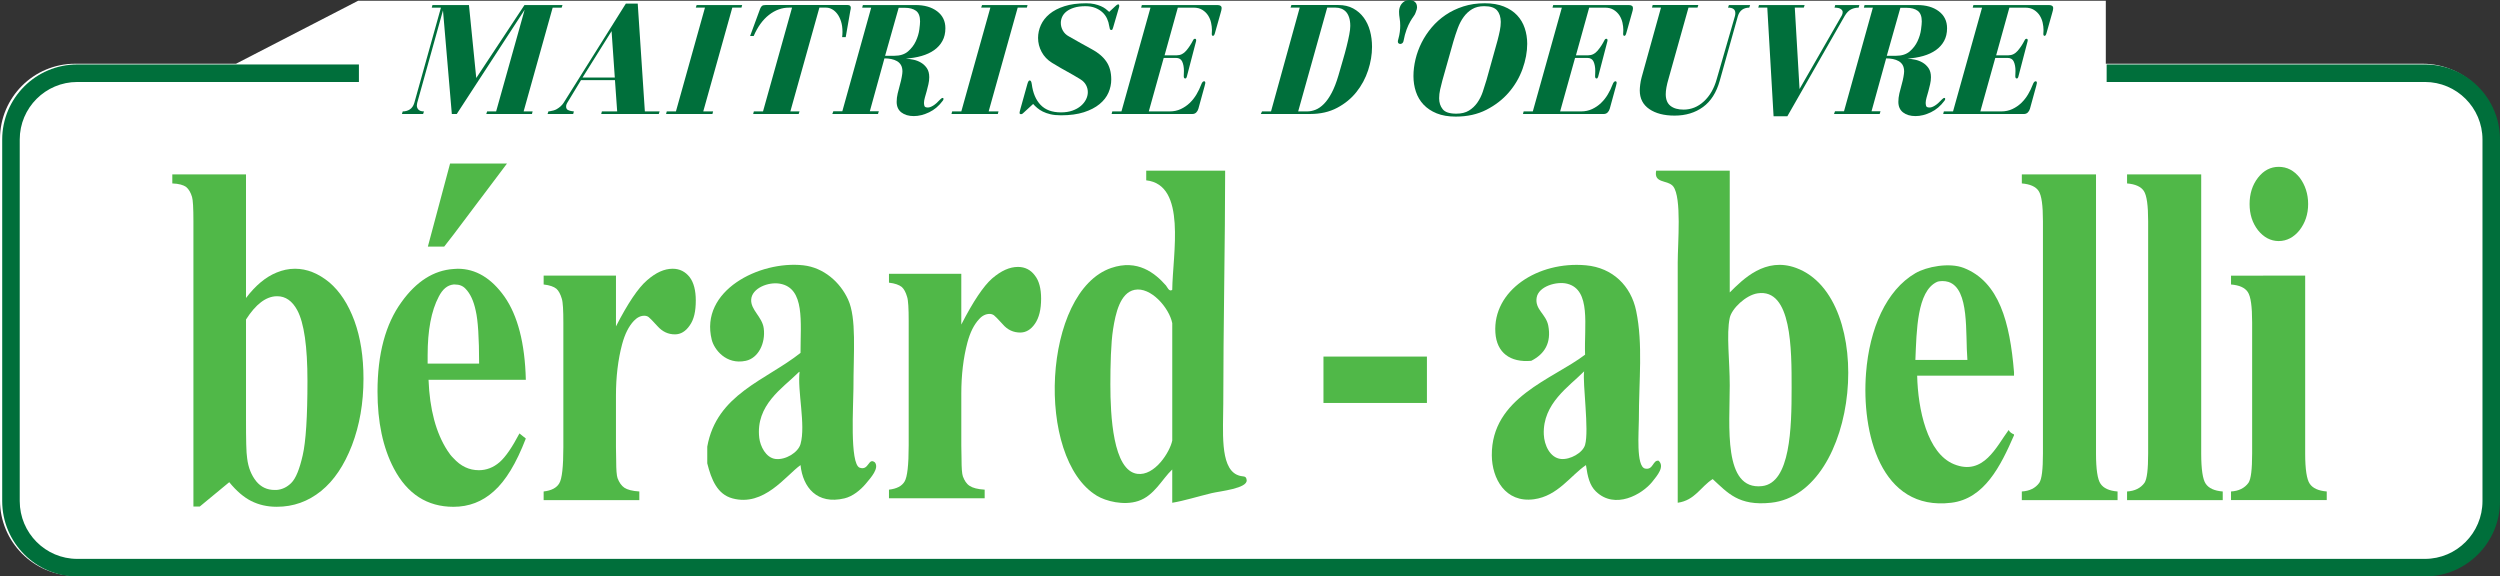
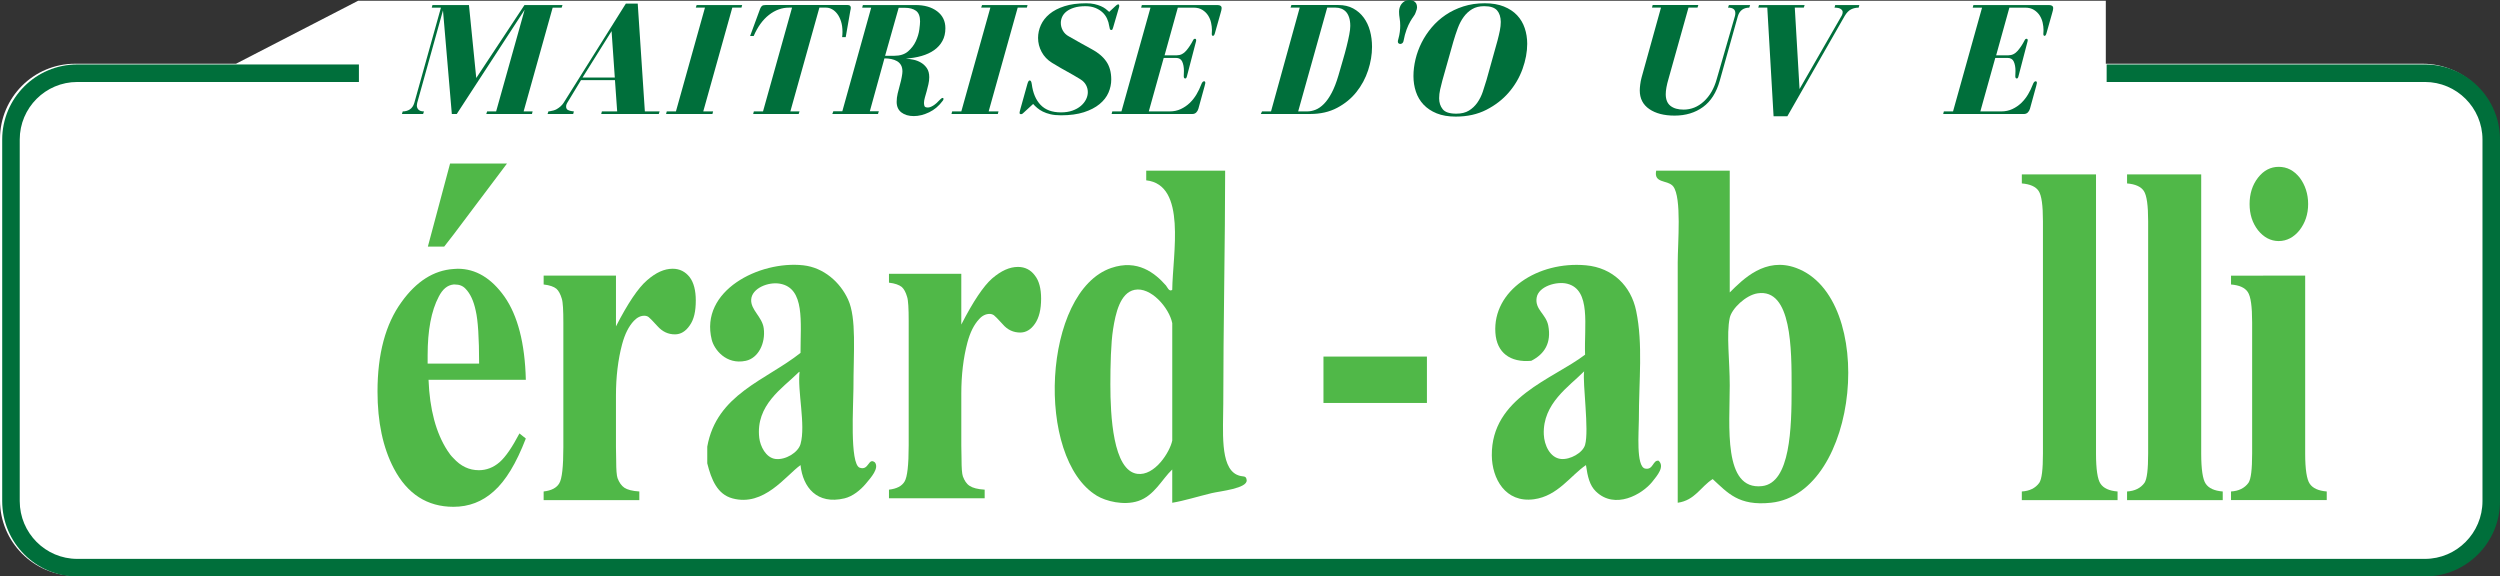
<svg xmlns="http://www.w3.org/2000/svg" version="1.1" id="Calque_1" x="0px" y="0px" width="264.687px" height="61.03px" viewBox="7.697 5.68 264.687 61.03" enable-background="new 7.697 5.68 264.687 61.03" xml:space="preserve">
  <rect x="7.697" y="5.68" width="264.687" height="61.03" fill="#333333" stroke="none" />
  <g>
    <path fill="#FFFFFF" d="M230.649,5.761H45.61l-12.924,6.667H15.644c-4.383,0-7.947,3.567-7.947,7.949v38.285   c0,4.395,3.564,7.971,7.947,7.971h248.555c4.386,0,7.95-3.576,7.95-7.971V20.377c0-4.382-3.564-7.949-7.95-7.949h-33.55V5.761z" />
    <rect x="147.819" y="43.432" fill="#50B848" width="10.953" height="4.911" />
    <path fill="#006F3B" d="M264.433,12.504h-33.695v1.855h33.695c3.361,0,6.096,2.733,6.096,6.094v38.281   c0,3.375-2.733,6.117-6.096,6.117H15.877c-3.36,0-6.091-2.742-6.091-6.117v-38.28c0-3.361,2.731-6.094,6.091-6.094h29.82v-1.855   h-29.82c-4.382,0-7.947,3.567-7.947,7.95v38.281c0,4.397,3.565,7.974,7.947,7.974h248.556c4.387,0,7.951-3.575,7.951-7.974V20.454   C272.384,16.071,268.817,12.504,264.433,12.504z" />
    <g>
-       <path fill="#50B848" d="M45.22,39.648c-0.649-1.76-1.537-3.12-2.666-4.081c-1.154-0.941-2.353-1.434-3.625-1.434    c-0.674,0-1.321,0.144-1.945,0.401c-1.152,0.469-2.231,1.361-3.242,2.697v-13.09H25.94v0.96c0.697,0.025,1.176,0.164,1.465,0.376    c0.286,0.234,0.48,0.586,0.625,1.056c0.097,0.328,0.145,1.173,0.145,2.558v30.22h0.671l3.122-2.58    c0.767,0.938,1.536,1.595,2.329,1.996c0.792,0.396,1.683,0.608,2.689,0.608h0.024c1.753,0,3.314-0.563,4.681-1.667    c1.369-1.104,2.448-2.723,3.267-4.833c0.815-2.137,1.223-4.481,1.223-7.063C46.18,43.451,45.868,41.432,45.22,39.648z     M39.744,53.893c-0.334,1.455-0.718,2.438-1.223,2.935c-0.432,0.42-0.937,0.676-1.536,0.726H36.77    c-0.791,0-1.442-0.306-1.945-0.917c-0.505-0.632-0.84-1.43-0.962-2.44c-0.096-0.586-0.12-1.969-0.12-4.104V39.508    c1.032-1.62,2.113-2.44,3.242-2.464h0.07c0.865,0,1.586,0.494,2.114,1.479c0.721,1.338,1.08,3.847,1.08,7.485    C40.249,49.809,40.082,52.434,39.744,53.893z" />
      <path fill="#50B848" d="M60.584,54.619c-0.65,0.563-1.395,0.844-2.185,0.844c-1.033,0-1.92-0.424-2.69-1.27    c-0.241-0.232-0.456-0.514-0.648-0.819c-1.198-1.853-1.873-4.338-1.993-7.483H63.37c-0.097-3.894-0.866-6.804-2.258-8.799    c-1.395-1.972-3.049-2.958-4.948-2.958c-0.167,0-0.311,0.026-0.455,0.026c-2.088,0.14-3.937,1.314-5.498,3.495    c-1.706,2.346-2.545,5.514-2.545,9.477c0,3.238,0.574,5.938,1.729,8.144c1.417,2.699,3.529,4.062,6.313,4.062    c1.634,0,3.048-0.543,4.272-1.644c1.25-1.104,2.378-2.959,3.388-5.586l-0.675-0.539C61.929,53.023,61.231,54.057,60.584,54.619z     M52.973,43.287c0-2.629,0.383-4.693,1.175-6.195c0.407-0.797,0.912-1.221,1.561-1.291h0.145c0.479,0,0.84,0.142,1.128,0.446    c0.505,0.515,0.864,1.291,1.081,2.322c0.241,1.011,0.361,2.887,0.361,5.609h-5.451V43.287z M55.709,30.523l5.667-7.531h-6.027    l-2.353,8.797h1.729L55.709,30.523z" />
      <path fill="#50B848" d="M72.913,34.862v5.374c1.25-2.44,2.355-4.082,3.29-4.881c0.939-0.821,1.826-1.222,2.714-1.222    c0.744,0,1.343,0.309,1.8,0.893c0.431,0.564,0.647,1.409,0.647,2.464c0,1.15-0.19,2.018-0.647,2.652    c-0.433,0.633-0.96,0.939-1.56,0.939c-0.719,0-1.322-0.281-1.849-0.868c-0.53-0.587-0.84-0.892-0.938-0.963    c-0.12-0.094-0.288-0.141-0.455-0.141c-0.385,0-0.744,0.165-1.106,0.54c-0.552,0.588-0.96,1.408-1.248,2.488    c-0.431,1.618-0.649,3.446-0.649,5.419v5.467l0.024,1.431c0,0.962,0.047,1.573,0.146,1.854c0.167,0.444,0.408,0.799,0.72,1.01    c0.313,0.209,0.84,0.352,1.584,0.397v0.913H65.255v-0.913c0.815-0.095,1.369-0.374,1.657-0.868c0.287-0.469,0.43-1.759,0.43-3.824    V39.882c0-1.359-0.046-2.228-0.166-2.58c-0.145-0.494-0.337-0.846-0.576-1.056c-0.264-0.21-0.697-0.376-1.345-0.446v-0.938H72.913    z" />
      <path fill="#50B848" d="M109.474,34.67v5.373c1.249-2.44,2.352-4.081,3.264-4.881c0.962-0.82,1.849-1.222,2.738-1.222    c0.743,0,1.343,0.31,1.778,0.894c0.456,0.564,0.671,1.408,0.671,2.464c0,1.149-0.216,2.018-0.648,2.651    c-0.432,0.633-0.962,0.939-1.56,0.939c-0.72,0-1.345-0.281-1.848-0.868c-0.529-0.586-0.841-0.891-0.939-0.961    c-0.143-0.095-0.288-0.143-0.456-0.143c-0.383,0-0.766,0.165-1.102,0.54c-0.554,0.588-0.96,1.41-1.25,2.488    c-0.431,1.618-0.647,3.449-0.647,5.42v5.468l0.024,1.428c0,0.963,0.046,1.575,0.142,1.856c0.168,0.444,0.385,0.798,0.721,1.009    c0.313,0.21,0.842,0.354,1.587,0.398v0.914h-10.132v-0.914c0.815-0.094,1.367-0.375,1.655-0.866    c0.289-0.472,0.433-1.761,0.433-3.825V39.688c0-1.358-0.049-2.228-0.168-2.578c-0.143-0.495-0.336-0.847-0.577-1.056    c-0.265-0.21-0.721-0.377-1.343-0.447V34.67H109.474z" />
      <path fill="#50B848" d="M129.054,23.75c2.786,0,5.571,0,8.356,0c0,7.13-0.198,16.872-0.198,24.629    c0,2.868-0.374,6.703,1.432,7.561c0.657,0.313,0.967-0.002,1.044,0.559c0.125,0.896-2.854,1.186-3.703,1.391    c-1.623,0.395-2.882,0.803-4.177,1.021c0-1.176,0-2.352,0-3.525c-1.088,1.025-1.895,2.778-3.608,3.34    c-1.534,0.504-3.428,0.012-4.368-0.557c-6.577-3.982-5.739-21.64,1.519-24.119c2.779-0.949,4.617,0.523,5.792,1.855    c0.124,0.141,0.333,0.714,0.665,0.463c0.041-3.792,1.56-11.128-2.754-11.595C129.054,24.43,129.054,24.089,129.054,23.75z     M131.809,39.892c-0.333-1.64-2.277-3.871-3.988-3.526c-1.543,0.312-2.018,2.516-2.278,4.175    c-0.229,1.451-0.286,3.788-0.286,5.845c0,3.271,0.27,9.112,2.849,9.462c1.847,0.25,3.456-2.313,3.703-3.525" />
      <path fill="#50B848" d="M82.578,54.734c0-0.588,0-1.176,0-1.765c0.992-5.555,6.183-7.008,9.874-9.925    c-0.004-3.258,0.49-6.859-2.184-7.329c-1.216-0.214-2.958,0.469-3.038,1.669c-0.074,1.111,1.173,1.836,1.329,3.063    c0.204,1.594-0.587,3.148-1.898,3.433c-2.107,0.453-3.357-1.223-3.608-2.227c-1.303-5.203,5.059-8.392,9.685-7.885    c2.176,0.239,3.913,1.796,4.747,3.618c0.913,1.992,0.57,5.517,0.57,9.462c0,1.623-0.416,7.969,0.664,8.35    c0.988,0.349,0.898-1.133,1.615-0.557c0.456,0.629-0.417,1.588-0.949,2.228c-0.593,0.71-1.417,1.37-2.279,1.575    c-2.91,0.695-4.409-1.17-4.653-3.523c-1.569,1.123-3.87,4.438-7.215,3.523C83.653,58.012,83.014,56.48,82.578,54.734z     M92.167,45.18c-1.588,1.578-4.492,3.381-4.083,6.863c0.103,0.873,0.691,2.096,1.71,2.229c1.055,0.137,2.405-0.678,2.658-1.578    c0.572-2.031-0.357-5.637-0.094-7.699C92.357,45.115,92.191,45.078,92.167,45.18z" />
    </g>
    <g>
      <path fill="#50B848" d="M229.612,24.142v29.561c0,1.668,0.166,2.746,0.479,3.193c0.313,0.469,0.912,0.75,1.803,0.819v0.913    h-10.138v-0.913c0.819-0.047,1.442-0.352,1.849-0.917c0.269-0.396,0.388-1.429,0.388-3.097v-24.61    c0-1.665-0.144-2.721-0.456-3.193c-0.311-0.466-0.911-0.725-1.779-0.797v-0.96H229.612z" />
      <path fill="#50B848" d="M240.749,24.142v29.561c0,1.668,0.166,2.746,0.479,3.193c0.313,0.469,0.91,0.75,1.801,0.819v0.913h-10.131    v-0.913c0.814-0.047,1.438-0.352,1.848-0.917c0.266-0.396,0.386-1.429,0.386-3.097v-24.61c0-1.665-0.146-2.721-0.457-3.193    c-0.313-0.466-0.913-0.725-1.776-0.797v-0.96H240.749z" />
      <path fill="#50B848" d="M248.948,23.344c0.89,0,1.609,0.374,2.232,1.148c0.575,0.773,0.891,1.714,0.891,2.791    c0,1.079-0.314,1.996-0.912,2.771c-0.602,0.75-1.346,1.148-2.211,1.148c-0.84,0-1.584-0.398-2.186-1.148    c-0.6-0.774-0.89-1.69-0.89-2.771c0-1.077,0.29-2.018,0.89-2.791C247.364,23.718,248.108,23.344,248.948,23.344L248.948,23.344z     M251.757,34.862v18.84c0,1.668,0.17,2.746,0.482,3.192c0.313,0.47,0.912,0.75,1.802,0.82v0.913h-10.136v-0.913    c0.816-0.047,1.439-0.352,1.849-0.917c0.267-0.397,0.388-1.429,0.388-3.097V39.813c0-1.689-0.146-2.746-0.459-3.213    c-0.313-0.471-0.91-0.729-1.777-0.799v-0.938L251.757,34.862L251.757,34.862z" />
      <path fill="#50B848" d="M183.046,23.75c2.598,0,5.189,0,7.787,0c0,4.298,0,8.597,0,12.894c1.404-1.395,3.756-3.797,7.025-2.597    c8.599,3.156,6.731,23.865-2.658,24.861c-3.434,0.363-4.579-1.049-6.174-2.506c-1.27,0.801-1.873,2.254-3.701,2.506    c0-7.877,0-17.019,0-25.418c0-2.081,0.436-6.888-0.475-8.071C184.302,24.705,182.755,25.139,183.046,23.75z M190.833,39.335    c-0.37,1.725,0,4.544,0,7.144c0,4.287-0.73,11.129,3.417,10.668c3.015-0.336,3.134-6.172,3.134-10.391    c0-4.06,0.027-10.578-3.607-10.019C192.538,36.928,191.044,38.346,190.833,39.335z" />
      <path fill="#50B848" d="M183.3,54.456c0.676,0.622-0.132,1.56-0.664,2.226c-1.084,1.359-3.97,2.986-5.982,1.021    c-0.651-0.639-0.865-1.535-1.043-2.782c-1.629,1.103-2.982,3.278-5.508,3.618c-3.037,0.406-4.441-2.203-4.461-4.639    c-0.053-6.142,6.455-8.06,9.875-10.668c-0.115-3.06,0.67-6.871-1.899-7.514c-1.091-0.274-3.036,0.264-3.229,1.483    c-0.199,1.263,1,1.719,1.234,2.969c0.338,1.806-0.385,2.989-1.805,3.711c-2.227,0.202-3.658-0.854-3.797-2.969    c-0.295-4.465,4.489-7.607,9.59-7.143c2.822,0.257,4.766,2.171,5.315,4.825c0.735,3.535,0.286,7.326,0.286,11.501    c0,1.265-0.32,4.993,0.664,5.195C182.748,55.469,182.673,54.372,183.3,54.456z M171.146,51.674    c0.047,1.133,0.655,2.471,1.806,2.598c0.972,0.105,2.319-0.645,2.563-1.485c0.448-1.552-0.281-6.543-0.098-7.792    C173.827,46.605,171.015,48.391,171.146,51.674z" />
-       <path fill="#50B848" d="M220.931,45.086c0,0.124,0,0.247,0,0.371c-3.418,0-6.834,0-10.255,0c0.085,3.563,1.06,8.215,3.894,9.37    c3.136,1.278,4.504-1.888,5.793-3.619c0.113,0.229,0.324,0.364,0.568,0.466c0,0.029,0,0.061,0,0.092    c-1.427,3.28-3.146,6.721-6.646,7.144c-7.505,0.905-9.509-7.445-9.021-13.729c0.363-4.697,2.129-8.773,5.223-10.576    c1.203-0.701,3.604-1.154,5.128-0.556C219.354,35.514,220.496,39.795,220.931,45.086z M213.999,35.531    c-0.396-0.132-0.98-0.118-1.232,0c-2.113,0.984-2.15,5.175-2.279,8.257c1.836,0,3.67,0,5.507,0    C215.763,40.965,216.25,36.285,213.999,35.531z" />
    </g>
    <g>
      <path fill="#006F3B" d="M51.093,17.26c0.216-0.143,0.371-0.369,0.467-0.678l2.822-10.093h-0.971l0.072-0.275h3.865l0.773,7.725    l5.105-7.725h4.026l-0.09,0.275H66.21l-3.074,10.986h0.953l-0.072,0.274h-4.835l0.09-0.274h0.953l3.02-10.763l-7.19,11.038h-0.521    L54.598,6.78l-2.732,9.802c-0.024,0.115-0.036,0.201-0.036,0.258c0,0.183,0.06,0.334,0.18,0.455    c0.12,0.121,0.312,0.181,0.575,0.181l-0.09,0.274h-2.247l0.09-0.274C50.625,17.475,50.877,17.403,51.093,17.26z" />
      <path fill="#006F3B" d="M75.971,17.475h1.563l-0.09,0.274H71.35l0.072-0.274h1.618l-0.234-3.313h-3.595l-1.456,2.403    c-0.06,0.092-0.099,0.195-0.117,0.309c-0.018,0.115-0.003,0.218,0.045,0.309c0.048,0.092,0.138,0.157,0.27,0.197    c0.132,0.041,0.246,0.066,0.342,0.077c0.096,0.012,0.149,0.018,0.162,0.018l-0.072,0.274h-2.714l0.09-0.274    c0.012,0,0.066-0.006,0.162-0.018c0.096-0.011,0.216-0.037,0.36-0.077s0.263-0.088,0.359-0.146c0.156-0.091,0.293-0.191,0.414-0.3    c0.12-0.108,0.221-0.226,0.305-0.352L73.958,6.06h1.258L75.971,17.475z M69.374,13.887h3.415l-0.341-4.91L69.374,13.887z" />
      <path fill="#006F3B" d="M85.229,6.488l-3.074,10.986h1.042l-0.072,0.274h-4.907l0.072-0.274h0.971l3.074-10.986h-0.971l0.09-0.275    h4.818L86.2,6.488H85.229z" />
      <path fill="#006F3B" d="M96.858,9.612c0.012-0.091,0.021-0.184,0.027-0.274c0.006-0.092,0.009-0.183,0.009-0.275    c0-0.423-0.051-0.795-0.153-1.116c-0.102-0.32-0.237-0.589-0.404-0.807c-0.168-0.217-0.354-0.38-0.558-0.489    c-0.204-0.109-0.407-0.163-0.611-0.163H94.45l-3.074,10.986h0.971l-0.09,0.274h-4.818l0.072-0.274h0.971l3.074-10.986h-0.324    c-0.755,0-1.462,0.257-2.121,0.771c-0.659,0.515-1.198,1.259-1.618,2.231h-0.377l1.061-2.884c0.06-0.148,0.128-0.251,0.207-0.309    c0.078-0.057,0.207-0.086,0.387-0.086h8.664c0.228,0,0.342,0.098,0.342,0.292c0,0.046-0.006,0.1-0.018,0.163    c-0.012,0.063-0.024,0.117-0.036,0.163l-0.485,2.781h-0.38V9.612z" />
      <path fill="#006F3B" d="M105.613,16.024c-0.06,0.212-0.09,0.397-0.09,0.558c0,0.092,0.015,0.195,0.045,0.309    c0.03,0.115,0.153,0.172,0.369,0.172c0.155,0,0.341-0.066,0.557-0.198c0.216-0.131,0.461-0.346,0.737-0.645    c0.108-0.114,0.198-0.171,0.27-0.171c0.06,0,0.09,0.034,0.09,0.103c0,0.068-0.03,0.137-0.09,0.206    c-0.395,0.538-0.872,0.941-1.429,1.21c-0.558,0.269-1.1,0.403-1.627,0.403c-0.539,0-0.977-0.129-1.312-0.386    c-0.336-0.257-0.503-0.632-0.503-1.125c0-0.274,0.036-0.569,0.108-0.884c0.072-0.315,0.155-0.638,0.251-0.97    c0.036-0.114,0.069-0.24,0.099-0.377c0.029-0.137,0.057-0.269,0.081-0.395c0.024-0.125,0.042-0.24,0.054-0.343    c0.012-0.103,0.018-0.183,0.018-0.24c0-0.274-0.051-0.5-0.152-0.678c-0.102-0.178-0.243-0.318-0.423-0.421    s-0.383-0.177-0.611-0.223c-0.228-0.045-0.468-0.068-0.719-0.068l-1.546,5.596h0.953l-0.09,0.292h-4.835l0.108-0.292h0.953    l3.056-10.969h-0.953l0.072-0.275h5.572c0.947,0,1.71,0.221,2.292,0.661c0.581,0.44,0.872,1.039,0.872,1.794    c0,0.515-0.105,0.964-0.315,1.347c-0.209,0.384-0.5,0.707-0.872,0.97c-0.372,0.263-0.815,0.469-1.331,0.618    c-0.515,0.149-1.072,0.24-1.671,0.275c0.239,0.023,0.503,0.063,0.791,0.12s0.557,0.16,0.809,0.309    c0.252,0.148,0.461,0.346,0.629,0.592c0.167,0.247,0.251,0.564,0.251,0.953c0,0.251-0.03,0.503-0.09,0.755    c-0.06,0.252-0.12,0.492-0.18,0.721C105.739,15.581,105.672,15.812,105.613,16.024z M103.833,11.123    c0.36-0.309,0.635-0.669,0.827-1.082c0.191-0.412,0.314-0.818,0.368-1.219c0.054-0.4,0.081-0.692,0.081-0.875    c0-0.538-0.144-0.913-0.431-1.125c-0.288-0.211-0.683-0.317-1.187-0.317h-0.647l-1.438,5.081h0.971    C102.988,11.586,103.474,11.432,103.833,11.123z" />
      <path fill="#006F3B" d="M115.445,6.488l-3.074,10.986h1.042l-0.072,0.274h-4.907l0.072-0.274h0.971l3.074-10.986h-0.971    l0.09-0.275h4.818l-0.072,0.275H115.445z" />
      <path fill="#006F3B" d="M125.934,6.205c0.054-0.04,0.111-0.06,0.171-0.06s0.09,0.046,0.09,0.137c0,0.023,0,0.051,0,0.086    c0,0.023-0.012,0.068-0.036,0.137L125.547,8.6c-0.024,0.092-0.048,0.157-0.072,0.197c-0.024,0.041-0.066,0.06-0.126,0.06    c-0.072,0-0.12-0.034-0.144-0.103c-0.024-0.068-0.048-0.177-0.072-0.326c-0.036-0.263-0.111-0.521-0.225-0.771    c-0.114-0.251-0.276-0.475-0.485-0.669c-0.21-0.194-0.464-0.353-0.764-0.472c-0.299-0.12-0.647-0.18-1.042-0.18    c-0.467,0-0.866,0.052-1.195,0.155c-0.329,0.103-0.599,0.237-0.809,0.403c-0.209,0.166-0.362,0.355-0.458,0.566    c-0.096,0.212-0.144,0.426-0.144,0.644c0,0.287,0.072,0.558,0.216,0.815c0.144,0.258,0.354,0.461,0.629,0.609    c0.456,0.252,0.875,0.489,1.258,0.712c0.384,0.223,0.761,0.432,1.133,0.627c0.695,0.366,1.219,0.804,1.573,1.313    c0.354,0.509,0.53,1.147,0.53,1.914c0,0.48-0.099,0.947-0.296,1.399c-0.197,0.452-0.513,0.855-0.944,1.21    c-0.432,0.355-0.983,0.641-1.654,0.858c-0.671,0.217-1.48,0.326-2.427,0.326c-0.432,0-0.803-0.037-1.115-0.111    c-0.312-0.074-0.581-0.169-0.809-0.283c-0.228-0.114-0.426-0.243-0.593-0.386c-0.168-0.143-0.312-0.283-0.432-0.421l-0.898,0.824    c-0.084,0.08-0.153,0.143-0.207,0.189c-0.054,0.045-0.111,0.068-0.17,0.068c-0.108,0-0.162-0.045-0.162-0.137    c0-0.069,0.03-0.206,0.09-0.412l0.737-2.644c0.072-0.251,0.149-0.377,0.233-0.377c0.06,0,0.108,0.024,0.144,0.077    c0.036,0.051,0.065,0.157,0.09,0.317c0.12,0.938,0.431,1.671,0.935,2.197c0.503,0.527,1.223,0.79,2.157,0.79    c0.455,0,0.86-0.063,1.213-0.188s0.65-0.292,0.89-0.498c0.24-0.206,0.422-0.435,0.548-0.687c0.126-0.251,0.189-0.509,0.189-0.772    c0-0.263-0.063-0.512-0.189-0.747s-0.314-0.432-0.566-0.592c-0.275-0.172-0.518-0.318-0.728-0.438    c-0.209-0.12-0.422-0.24-0.638-0.36c-0.215-0.12-0.456-0.254-0.719-0.403c-0.264-0.148-0.582-0.337-0.953-0.566    c-0.479-0.297-0.845-0.681-1.097-1.15c-0.251-0.469-0.377-0.961-0.377-1.476c0-0.469,0.099-0.924,0.296-1.365    c0.198-0.44,0.503-0.833,0.917-1.176c0.414-0.343,0.94-0.618,1.582-0.824c0.641-0.206,1.405-0.309,2.292-0.309    c0.335,0,0.629,0.028,0.881,0.085c0.252,0.058,0.477,0.129,0.674,0.215c0.197,0.086,0.369,0.183,0.512,0.292    c0.144,0.109,0.27,0.215,0.377,0.318l0.647-0.601C125.829,6.288,125.88,6.245,125.934,6.205z" />
      <path fill="#006F3B" d="M135.992,9.269c0-0.045,0.002-0.103,0.009-0.172c0.006-0.068,0.009-0.148,0.009-0.24    c0-0.24-0.03-0.498-0.09-0.772s-0.165-0.529-0.314-0.764c-0.149-0.235-0.351-0.432-0.602-0.592c-0.252-0.16-0.563-0.24-0.935-0.24    h-1.671l-1.402,5.047h1.294c0.383,0,0.713-0.16,0.989-0.481c0.275-0.32,0.521-0.692,0.737-1.116    c0.048-0.103,0.114-0.154,0.198-0.154c0.083,0,0.126,0.051,0.126,0.154c0,0.012,0,0.023,0,0.034c0,0.012-0.006,0.046-0.018,0.103    l-0.971,3.725c-0.036,0.126-0.09,0.189-0.162,0.189c-0.107,0-0.162-0.08-0.162-0.24c0-0.092,0.003-0.186,0.009-0.283    c0.006-0.097,0.009-0.192,0.009-0.283c0-0.389-0.06-0.715-0.18-0.979c-0.12-0.263-0.342-0.395-0.665-0.395h-1.294l-1.582,5.665    h2.211c0.431,0,0.824-0.083,1.177-0.249s0.668-0.38,0.944-0.644c0.275-0.263,0.515-0.566,0.719-0.91    c0.204-0.344,0.372-0.692,0.503-1.047c0.083-0.229,0.186-0.343,0.306-0.343c0.083,0,0.126,0.063,0.126,0.188    c0,0.023-0.024,0.126-0.072,0.31l-0.665,2.42c-0.048,0.161-0.126,0.292-0.233,0.395c-0.108,0.104-0.246,0.154-0.414,0.154h-8.539    l0.072-0.274h0.971l3.074-10.986h-0.988l0.072-0.275h7.999c0.3,0,0.45,0.109,0.45,0.326c0,0.069-0.009,0.141-0.027,0.215    c-0.018,0.074-0.045,0.174-0.081,0.3l-0.611,2.163c-0.048,0.171-0.114,0.257-0.198,0.257S135.992,9.406,135.992,9.269z" />
      <path fill="#006F3B" d="M150.965,6.574c0.443,0.24,0.815,0.563,1.114,0.97c0.3,0.406,0.521,0.875,0.666,1.408    c0.145,0.532,0.215,1.096,0.215,1.69c0,0.813-0.139,1.64-0.413,2.48c-0.276,0.841-0.687,1.605-1.231,2.292    s-1.229,1.248-2.049,1.682c-0.82,0.436-1.771,0.652-2.849,0.652h-5.231l0.126-0.274h0.953l3.038-10.986h-0.971l0.09-0.275h4.979    C150,6.213,150.521,6.333,150.965,6.574z M146.093,17.475c0.299,0,0.6-0.061,0.899-0.181c0.299-0.12,0.593-0.326,0.881-0.618    s0.56-0.681,0.817-1.167c0.258-0.486,0.494-1.096,0.711-1.828c0.156-0.549,0.312-1.087,0.467-1.614    c0.156-0.526,0.291-1.018,0.404-1.476c0.115-0.458,0.207-0.873,0.278-1.245c0.072-0.372,0.108-0.678,0.108-0.918    c0-0.354-0.042-0.658-0.126-0.91c-0.084-0.251-0.198-0.452-0.341-0.601c-0.145-0.149-0.31-0.258-0.494-0.326    c-0.186-0.069-0.381-0.103-0.584-0.103h-0.899l-3.073,10.986L146.093,17.475L146.093,17.475z" />
      <path fill="#006F3B" d="M157.696,6.668c-0.018,0.075-0.057,0.186-0.116,0.334c-0.036,0.126-0.108,0.261-0.216,0.404    c-0.107,0.143-0.227,0.329-0.359,0.558c-0.132,0.229-0.261,0.509-0.386,0.841c-0.126,0.332-0.237,0.75-0.333,1.253    c-0.023,0.092-0.069,0.161-0.135,0.206c-0.066,0.046-0.129,0.069-0.189,0.069c-0.072,0-0.135-0.02-0.189-0.06    c-0.053-0.04-0.08-0.106-0.08-0.198c0-0.022,0.002-0.054,0.009-0.094c0.006-0.04,0.026-0.123,0.063-0.249    c0.06-0.217,0.104-0.44,0.135-0.669c0.029-0.229,0.045-0.446,0.045-0.652c0-0.297-0.021-0.561-0.063-0.79    s-0.063-0.463-0.063-0.704c0-0.138,0.021-0.277,0.063-0.421c0.042-0.143,0.108-0.274,0.198-0.395s0.204-0.22,0.342-0.3    c0.139-0.08,0.309-0.121,0.512-0.121c0.205,0,0.387,0.063,0.549,0.189s0.242,0.326,0.242,0.601    C157.724,6.528,157.714,6.594,157.696,6.668z" />
      <path fill="#006F3B" d="M157.562,11.964c0.145-0.606,0.36-1.195,0.647-1.768c0.288-0.572,0.644-1.11,1.069-1.613    c0.425-0.503,0.916-0.944,1.474-1.322c0.558-0.378,1.183-0.678,1.878-0.901s1.45-0.334,2.266-0.334    c0.778,0,1.453,0.114,2.021,0.343s1.037,0.538,1.402,0.927c0.365,0.389,0.635,0.844,0.809,1.365s0.262,1.073,0.262,1.657    c0,0.858-0.166,1.745-0.494,2.661c-0.33,0.916-0.815,1.745-1.457,2.489c-0.641,0.744-1.432,1.356-2.373,1.837    c-0.94,0.481-2.021,0.721-3.244,0.721c-0.779,0-1.45-0.114-2.014-0.343c-0.563-0.229-1.027-0.538-1.393-0.927    c-0.366-0.389-0.635-0.844-0.809-1.365s-0.26-1.073-0.26-1.656C157.347,13.16,157.418,12.571,157.562,11.964z M166.199,6.78    c-0.259-0.297-0.71-0.446-1.357-0.446c-0.503,0-0.929,0.103-1.276,0.309c-0.346,0.206-0.646,0.481-0.897,0.824    c-0.252,0.343-0.461,0.741-0.629,1.193s-0.324,0.924-0.468,1.416l-1.168,4.137c-0.084,0.309-0.161,0.624-0.233,0.944    c-0.071,0.321-0.106,0.63-0.106,0.927c0,0.458,0.125,0.844,0.377,1.159c0.25,0.315,0.729,0.472,1.438,0.472    c0.539,0,0.984-0.109,1.34-0.326c0.352-0.217,0.649-0.498,0.889-0.841c0.24-0.343,0.432-0.727,0.576-1.15    c0.144-0.423,0.274-0.841,0.396-1.253l1.168-4.188c0.097-0.366,0.177-0.712,0.243-1.039c0.064-0.326,0.099-0.632,0.099-0.918    C166.585,7.484,166.457,7.078,166.199,6.78z" />
-       <path fill="#006F3B" d="M179.547,9.269c0-0.045,0.002-0.103,0.009-0.172c0.006-0.068,0.01-0.148,0.01-0.24    c0-0.24-0.031-0.498-0.09-0.772c-0.062-0.274-0.166-0.529-0.314-0.764c-0.15-0.234-0.352-0.432-0.604-0.592    c-0.25-0.16-0.563-0.24-0.935-0.24h-1.672l-1.402,5.047h1.296c0.383,0,0.713-0.16,0.987-0.481c0.274-0.32,0.521-0.692,0.735-1.116    c0.05-0.103,0.113-0.154,0.197-0.154s0.127,0.051,0.127,0.154c0,0.012,0,0.023,0,0.034c0,0.012-0.006,0.046-0.018,0.103    l-0.971,3.725c-0.037,0.126-0.09,0.189-0.162,0.189c-0.107,0-0.162-0.08-0.162-0.24c0-0.092,0.002-0.186,0.01-0.283    c0.006-0.097,0.008-0.192,0.008-0.283c0-0.389-0.061-0.715-0.18-0.979c-0.119-0.264-0.342-0.395-0.664-0.395h-1.295l-1.582,5.665    h2.211c0.432,0,0.824-0.083,1.178-0.249c0.354-0.166,0.668-0.38,0.943-0.644c0.275-0.263,0.516-0.566,0.719-0.91    c0.205-0.343,0.371-0.692,0.504-1.047c0.084-0.229,0.187-0.343,0.305-0.343c0.084,0,0.127,0.063,0.127,0.188    c0,0.023-0.022,0.126-0.071,0.31l-0.664,2.42c-0.049,0.161-0.127,0.292-0.233,0.395c-0.107,0.104-0.246,0.154-0.414,0.154h-8.539    l0.072-0.274h0.971l3.074-10.986h-0.988l0.072-0.275h7.998c0.301,0,0.449,0.109,0.449,0.326c0,0.069-0.008,0.141-0.025,0.215    c-0.02,0.074-0.045,0.174-0.082,0.3l-0.61,2.163c-0.048,0.171-0.113,0.257-0.197,0.257S179.547,9.406,179.547,9.269z" />
      <path fill="#006F3B" d="M190.653,6.488l0.091-0.275h2.247l-0.09,0.275c-0.287,0-0.537,0.071-0.746,0.214    c-0.209,0.144-0.362,0.369-0.459,0.678l-1.922,6.849c-0.35,1.248-0.938,2.174-1.771,2.781c-0.833,0.607-1.836,0.91-3.011,0.91    c-1.114,0-2.007-0.232-2.679-0.695c-0.672-0.463-1.006-1.119-1.006-1.966c0-0.16,0.014-0.366,0.045-0.618    c0.028-0.251,0.08-0.509,0.151-0.772l2.05-7.381h-0.953l0.072-0.275h4.835l-0.09,0.275h-0.952l-2.104,7.501    c-0.108,0.366-0.186,0.684-0.233,0.953c-0.049,0.269-0.071,0.506-0.071,0.712c0,0.561,0.168,0.973,0.502,1.236    c0.336,0.264,0.797,0.395,1.385,0.395c0.804,0,1.52-0.289,2.147-0.867c0.63-0.578,1.082-1.358,1.357-2.343l1.94-6.712    c0.024-0.092,0.036-0.189,0.036-0.292C191.429,6.683,191.17,6.488,190.653,6.488z" />
      <path fill="#006F3B" d="M195.474,17.989l-0.666-11.501h-0.953l0.072-0.275h4.836l-0.091,0.275h-0.952l0.504,8.617l4.476-7.793    c0.062-0.114,0.09-0.234,0.09-0.36c0-0.114-0.065-0.22-0.196-0.317c-0.133-0.097-0.355-0.146-0.666-0.146l0.071-0.275h2.554    l-0.072,0.275c-0.287,0-0.555,0.06-0.799,0.18c-0.246,0.12-0.472,0.352-0.676,0.695l-6.074,10.625H195.474z" />
-       <path fill="#006F3B" d="M211.668,16.024c-0.06,0.212-0.09,0.397-0.09,0.558c0,0.092,0.017,0.195,0.045,0.309    c0.03,0.115,0.153,0.172,0.369,0.172c0.155,0,0.342-0.066,0.557-0.198c0.216-0.131,0.462-0.346,0.737-0.645    c0.107-0.114,0.197-0.171,0.27-0.171c0.061,0,0.09,0.034,0.09,0.103c0,0.068-0.029,0.137-0.09,0.206    c-0.396,0.538-0.871,0.941-1.429,1.21s-1.101,0.403-1.627,0.403c-0.539,0-0.978-0.129-1.313-0.386    c-0.334-0.257-0.502-0.632-0.502-1.125c0-0.274,0.035-0.569,0.106-0.884c0.071-0.315,0.155-0.638,0.252-0.97    c0.036-0.114,0.067-0.24,0.099-0.377s0.058-0.269,0.082-0.395c0.023-0.125,0.041-0.24,0.053-0.343    c0.013-0.103,0.02-0.183,0.02-0.24c0-0.274-0.052-0.5-0.152-0.678c-0.103-0.178-0.242-0.318-0.422-0.421    c-0.181-0.103-0.385-0.177-0.611-0.223c-0.229-0.045-0.469-0.068-0.719-0.068l-1.547,5.596h0.952l-0.09,0.292h-4.835l0.107-0.292    h0.953l3.055-10.969h-0.952l0.071-0.275h5.572c0.946,0,1.711,0.221,2.293,0.661c0.58,0.44,0.871,1.039,0.871,1.794    c0,0.515-0.105,0.964-0.314,1.347c-0.209,0.384-0.5,0.707-0.871,0.97c-0.372,0.263-0.815,0.469-1.33,0.618    c-0.516,0.149-1.073,0.24-1.672,0.275c0.238,0.023,0.503,0.063,0.791,0.12c0.287,0.057,0.557,0.16,0.809,0.309    c0.252,0.148,0.461,0.346,0.629,0.592c0.168,0.247,0.252,0.564,0.252,0.953c0,0.251-0.029,0.503-0.09,0.755    s-0.119,0.492-0.18,0.721C211.794,15.581,211.729,15.812,211.668,16.024z M209.89,11.123c0.358-0.309,0.635-0.669,0.826-1.082    c0.191-0.412,0.314-0.818,0.368-1.219c0.054-0.4,0.081-0.692,0.081-0.875c0-0.538-0.145-0.913-0.432-1.125    c-0.287-0.211-0.684-0.317-1.188-0.317h-0.646l-1.438,5.081h0.971C209.044,11.586,209.528,11.432,209.89,11.123z" />
      <path fill="#006F3B" d="M224.036,9.269c0-0.045,0.003-0.103,0.009-0.172c0.006-0.068,0.009-0.148,0.009-0.24    c0-0.24-0.029-0.498-0.09-0.772s-0.165-0.529-0.314-0.764c-0.149-0.234-0.351-0.432-0.603-0.592    c-0.251-0.16-0.563-0.24-0.935-0.24h-1.672l-1.401,5.047h1.294c0.383,0,0.713-0.16,0.988-0.481    c0.275-0.32,0.521-0.692,0.736-1.116c0.049-0.103,0.113-0.154,0.197-0.154s0.126,0.051,0.126,0.154c0,0.012,0,0.023,0,0.034    c0,0.012-0.006,0.046-0.019,0.103l-0.971,3.725c-0.035,0.126-0.09,0.189-0.162,0.189c-0.106,0-0.16-0.08-0.16-0.24    c0-0.092,0.002-0.186,0.009-0.283c0.006-0.097,0.009-0.192,0.009-0.283c0-0.389-0.061-0.715-0.18-0.979    c-0.12-0.263-0.342-0.395-0.665-0.395h-1.294l-1.582,5.665h2.211c0.432,0,0.822-0.083,1.177-0.249s0.668-0.38,0.944-0.644    c0.275-0.263,0.515-0.566,0.719-0.91c0.204-0.344,0.371-0.692,0.504-1.047c0.083-0.229,0.186-0.343,0.305-0.343    c0.084,0,0.127,0.063,0.127,0.188c0,0.023-0.023,0.126-0.071,0.31l-0.665,2.42c-0.049,0.161-0.126,0.292-0.234,0.395    c-0.107,0.104-0.244,0.154-0.412,0.154h-8.539l0.071-0.274h0.972l3.073-10.986h-0.989l0.072-0.275h7.999    c0.3,0,0.449,0.109,0.449,0.326c0,0.069-0.009,0.141-0.026,0.215c-0.019,0.074-0.045,0.174-0.08,0.3l-0.611,2.163    c-0.049,0.171-0.114,0.257-0.197,0.257C224.078,9.475,224.036,9.406,224.036,9.269z" />
    </g>
  </g>
</svg>